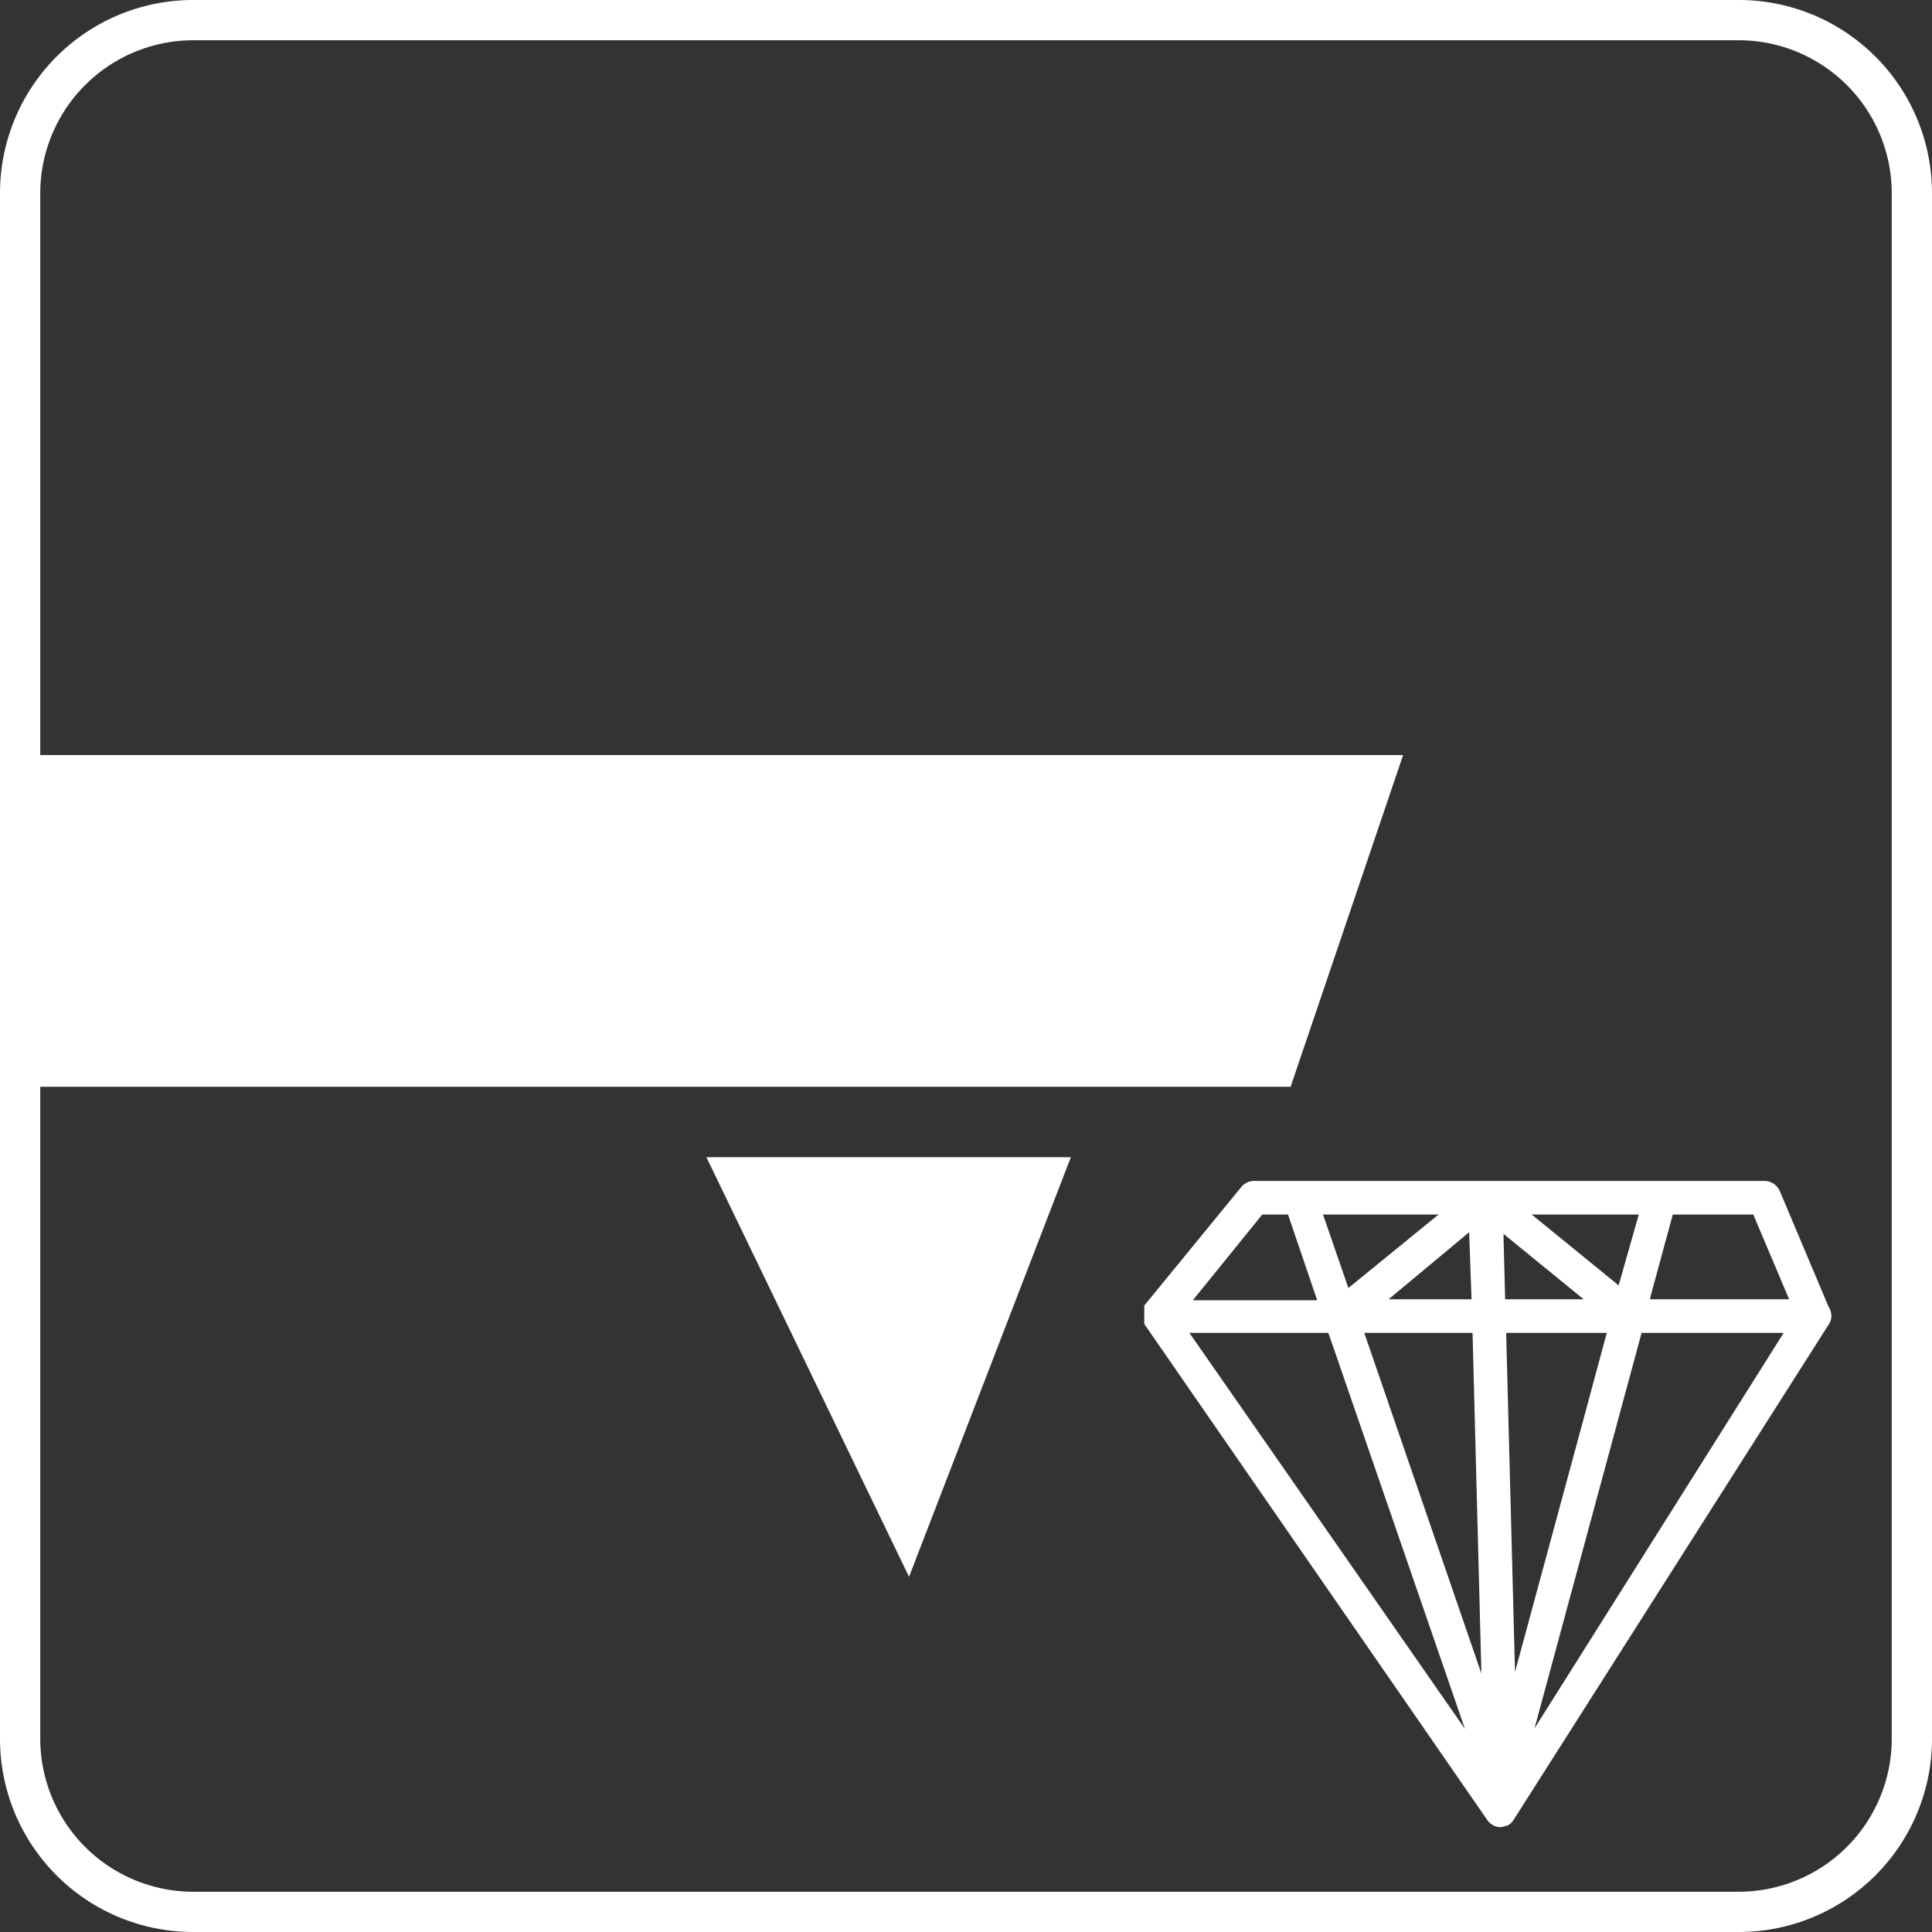
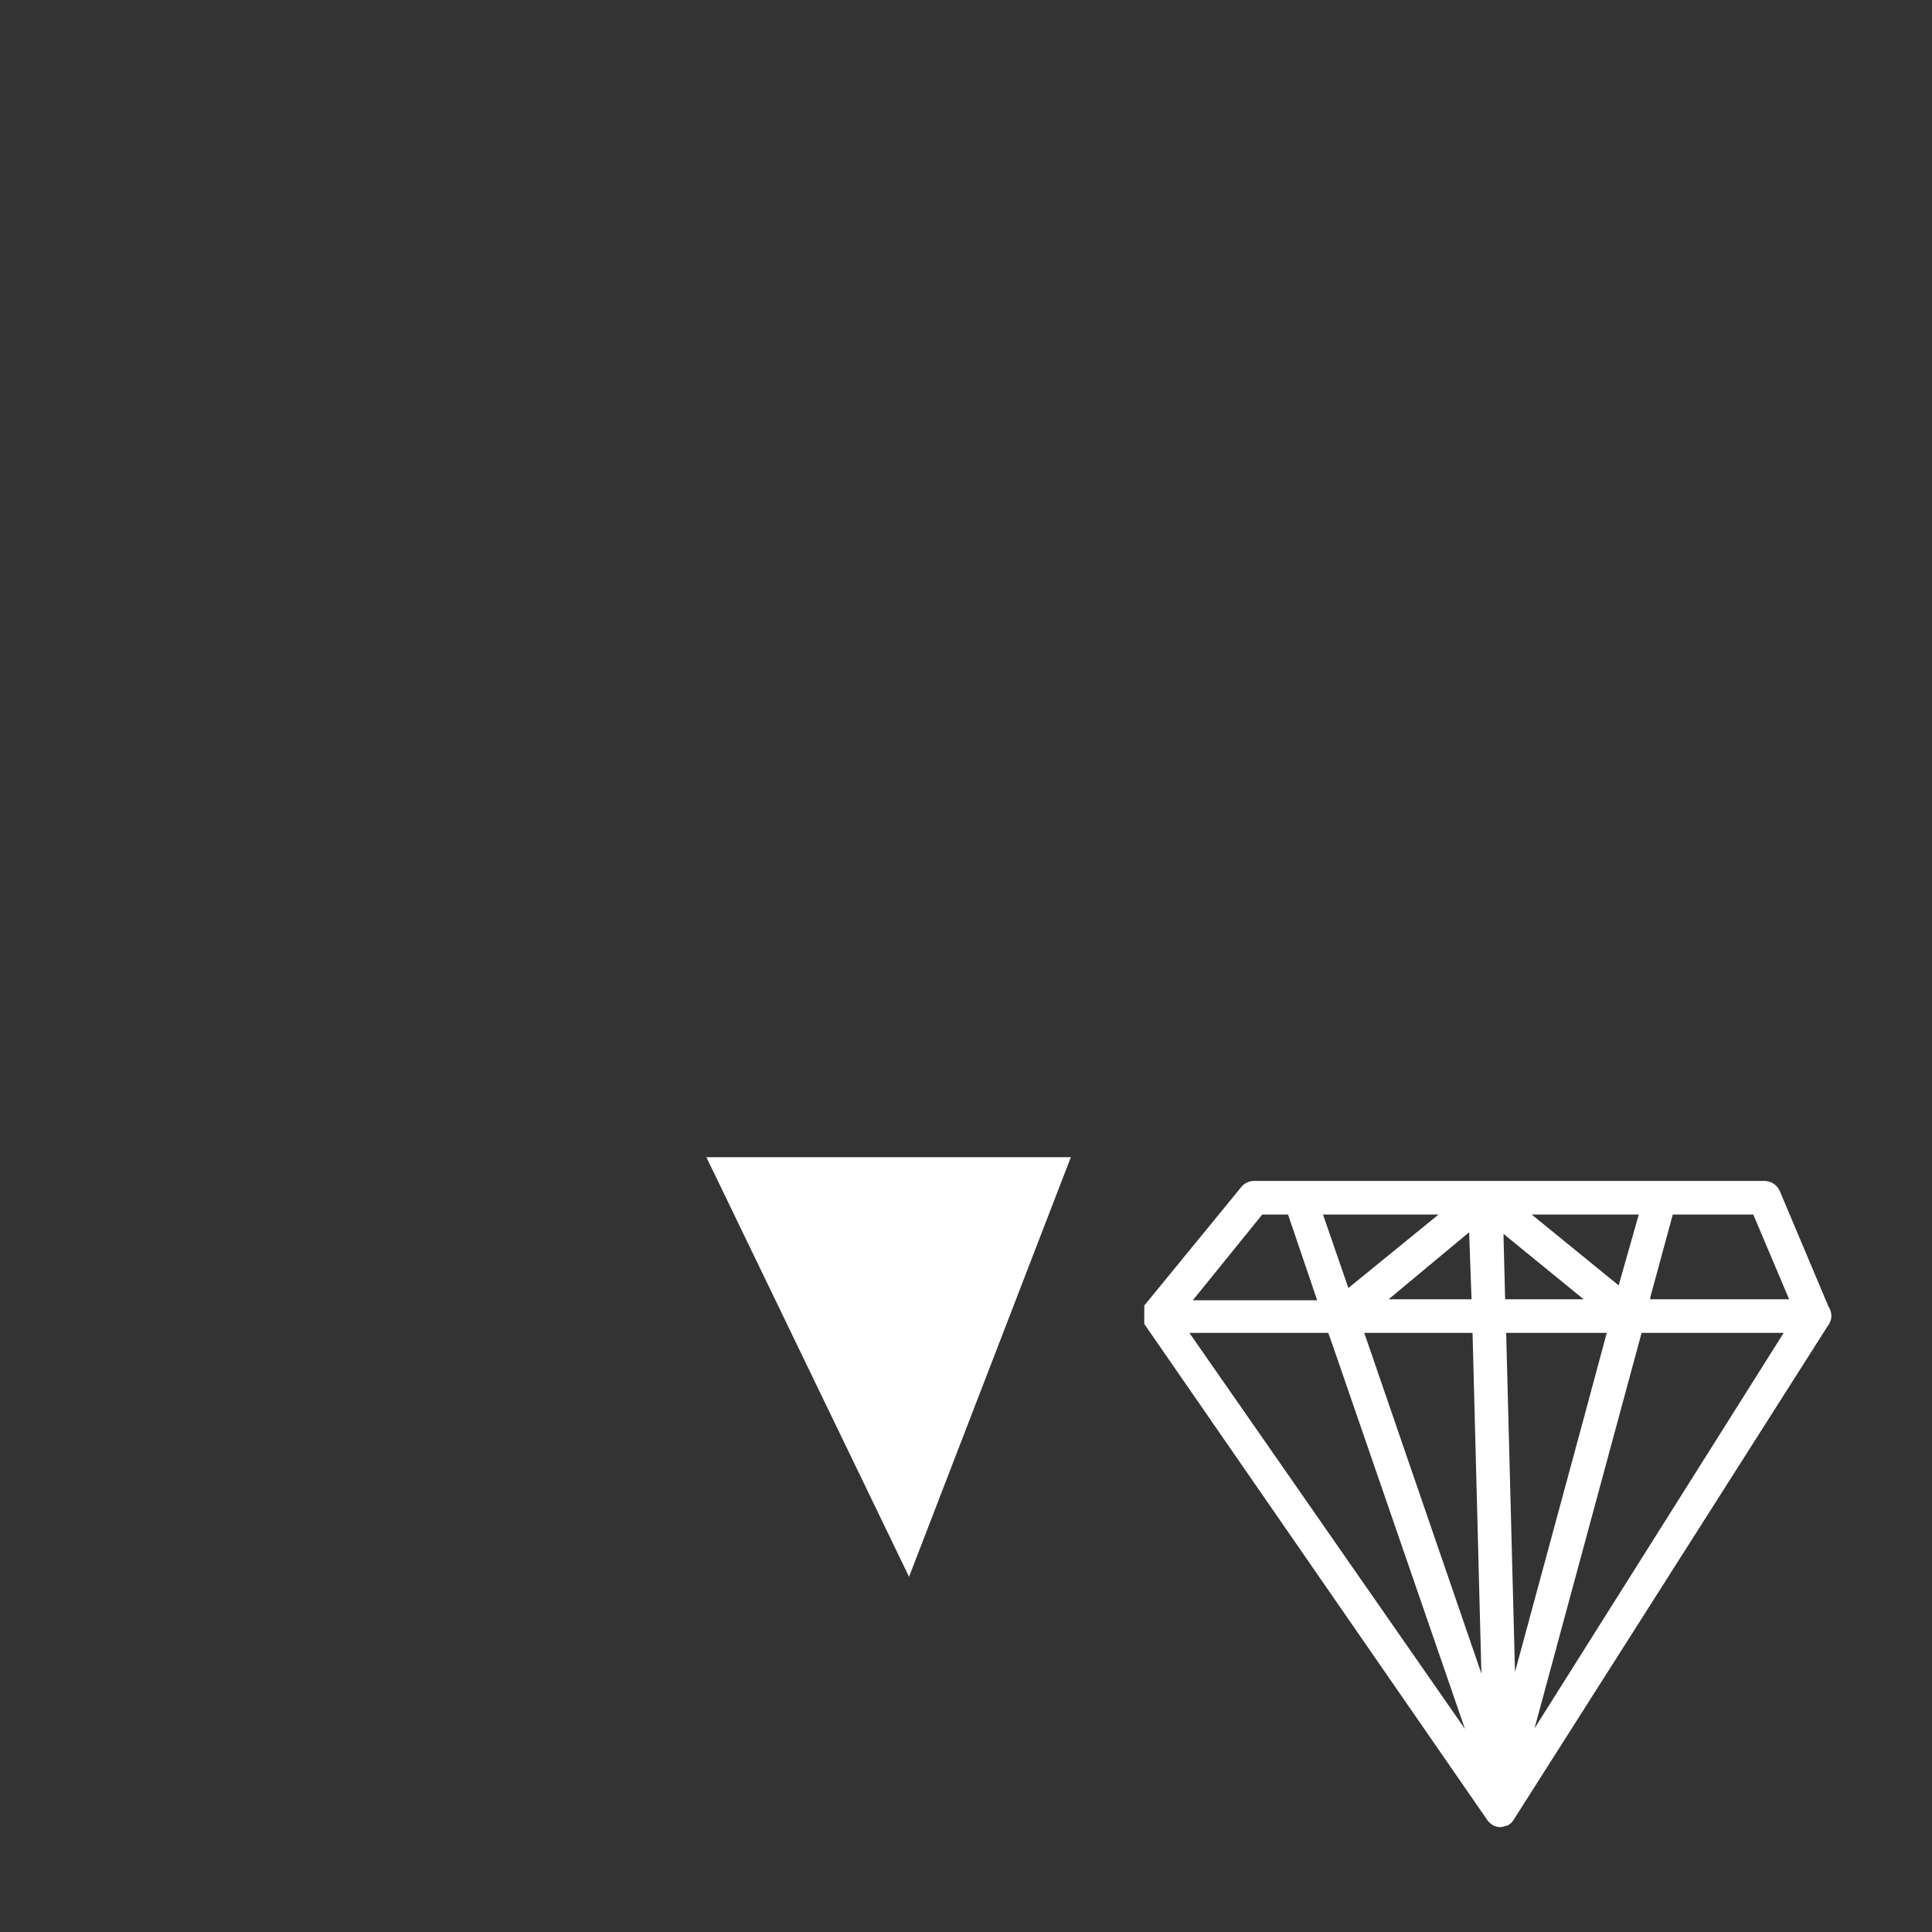
<svg xmlns="http://www.w3.org/2000/svg" viewBox="0 0 96 96">
  <rect x="0" y="0" width="96" height="96" fill="#333333" stroke="none" />
  <defs>
    <style>.cls-1{fill:#fff;}</style>
  </defs>
  <title>Asset 39</title>
  <g id="Layer_2" data-name="Layer 2">
    <g id="Layer_1-2" data-name="Layer 1">
-       <path class="cls-1" d="M86.4,0H9.6A9.6,9.6,0,0,0,0,9.6V86.4A9.6,9.6,0,0,0,9.6,96H86.4A9.6,9.6,0,0,0,96,86.4V9.6A9.6,9.6,0,0,0,86.4,0ZM94,86.4A7.61,7.61,0,0,1,86.4,94H9.6A7.61,7.61,0,0,1,2,86.4V54H64.13l5.59-16.48H2V9.6A7.61,7.61,0,0,1,9.6,2H86.4A7.61,7.61,0,0,1,94,9.6Z" />
      <polygon class="cls-1" points="45.17 78.35 53.21 57.5 35.1 57.5 45.17 78.35" />
      <path class="cls-1" d="M88.44,59.19a.84.84,0,0,0-.77-.51H62.32a.82.82,0,0,0-.64.3l-4.82,5.89s0,0,0,.06a.35.35,0,0,0,0,.08s0,0,0,0l0,.1a.35.35,0,0,0,0,.11.41.41,0,0,0,0,.11v.12a.36.36,0,0,0,0,.1.56.56,0,0,0,0,.12s0,0,0,0l0,.06a.21.21,0,0,1,0,.06L73.94,90.49l.09.09,0,0a.91.91,0,0,0,.23.15l0,0a.94.94,0,0,0,.29.06h0a.89.89,0,0,0,.28-.07l.06,0a1.12,1.12,0,0,0,.22-.16l0,0,.08-.1L90.85,65.84h0A.79.79,0,0,0,91,65.4a.86.86,0,0,0-.14-.47ZM73.12,64.56H69L73,61.23Zm-1.64-4.21h0L67,64h0l-1.26-3.65Zm-8.76,0H64l.09.26,1.36,4H59.27ZM72.8,85.92,60.73,68.57,59.1,66.23H66l.21.59L72.8,85.93Zm.81-2.76L67.79,66.23h5.38l.44,16.93Zm2.55-22.81h5.27l-1,3.52h0l-4.32-3.52ZM74.71,61.5v-.19h0l.23.19,3.75,3.06h-3.9Zm.57,21.58h0l-.44-16.85h5l-1.23,4.56ZM88.63,66.23,76.25,85.88l5.32-19.65Zm.26-1.67H82l0-.09,1.12-4.12h4l1.78,4.21Z" />
    </g>
  </g>
</svg>